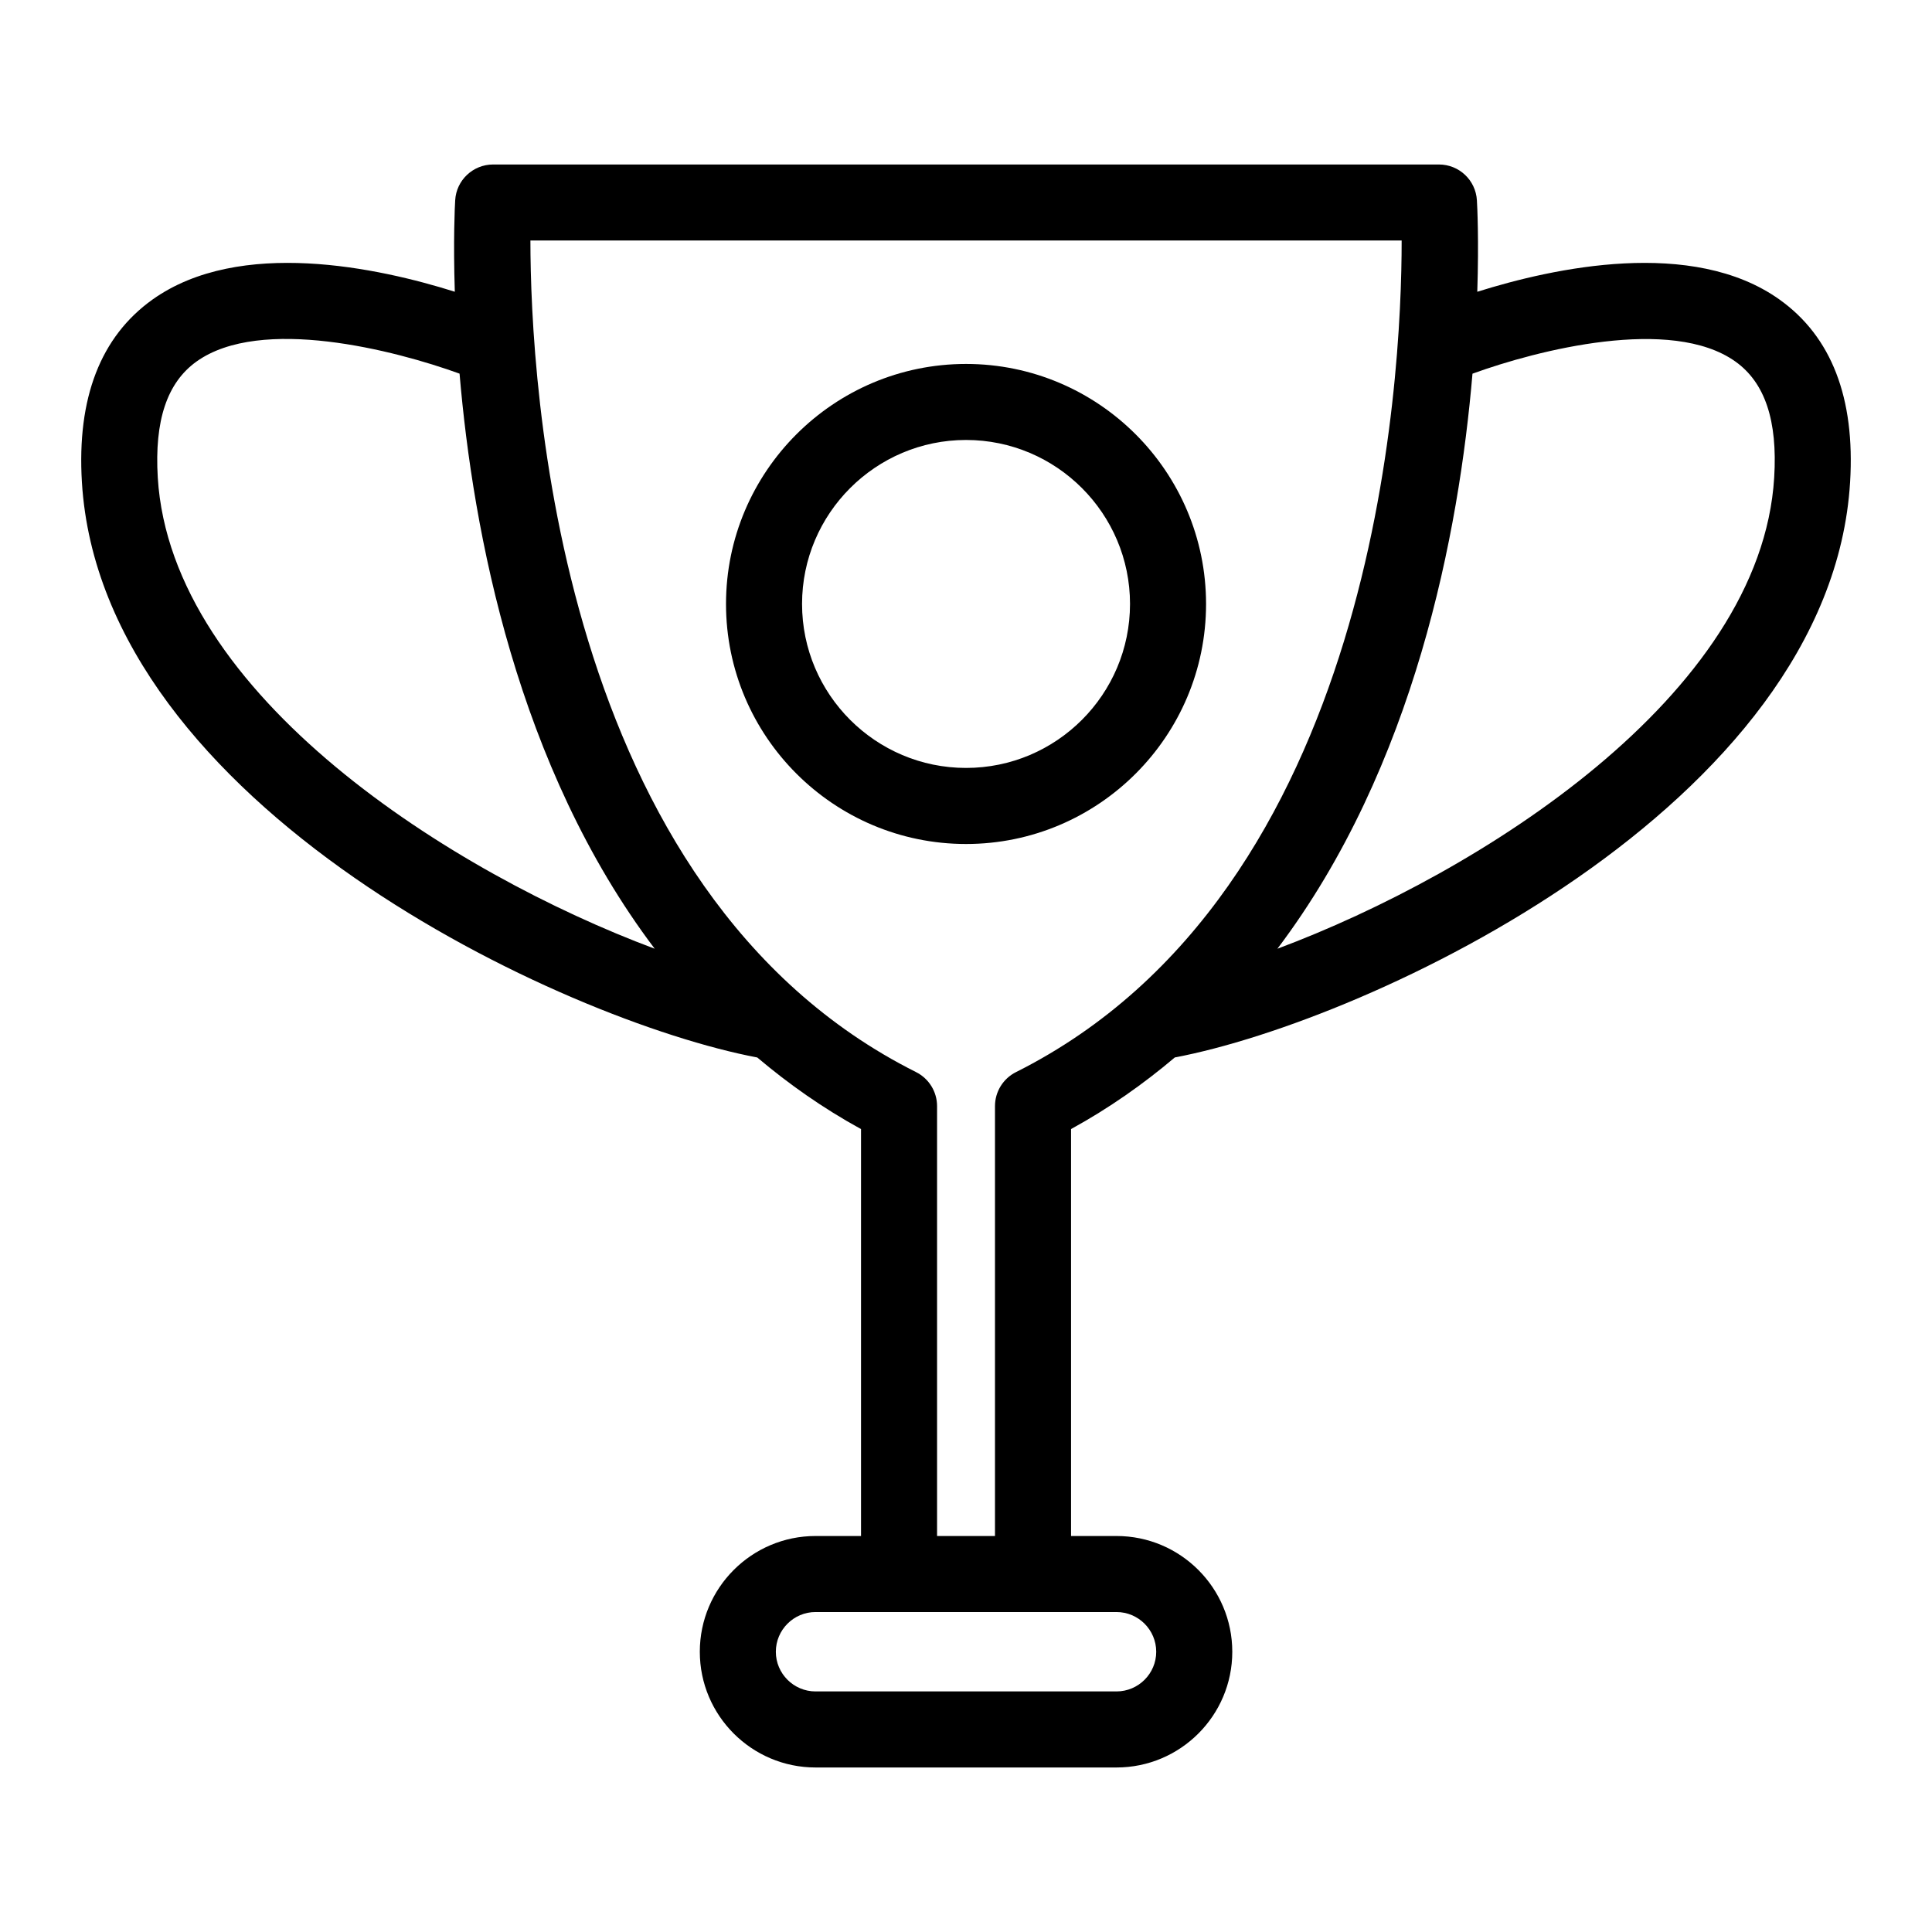
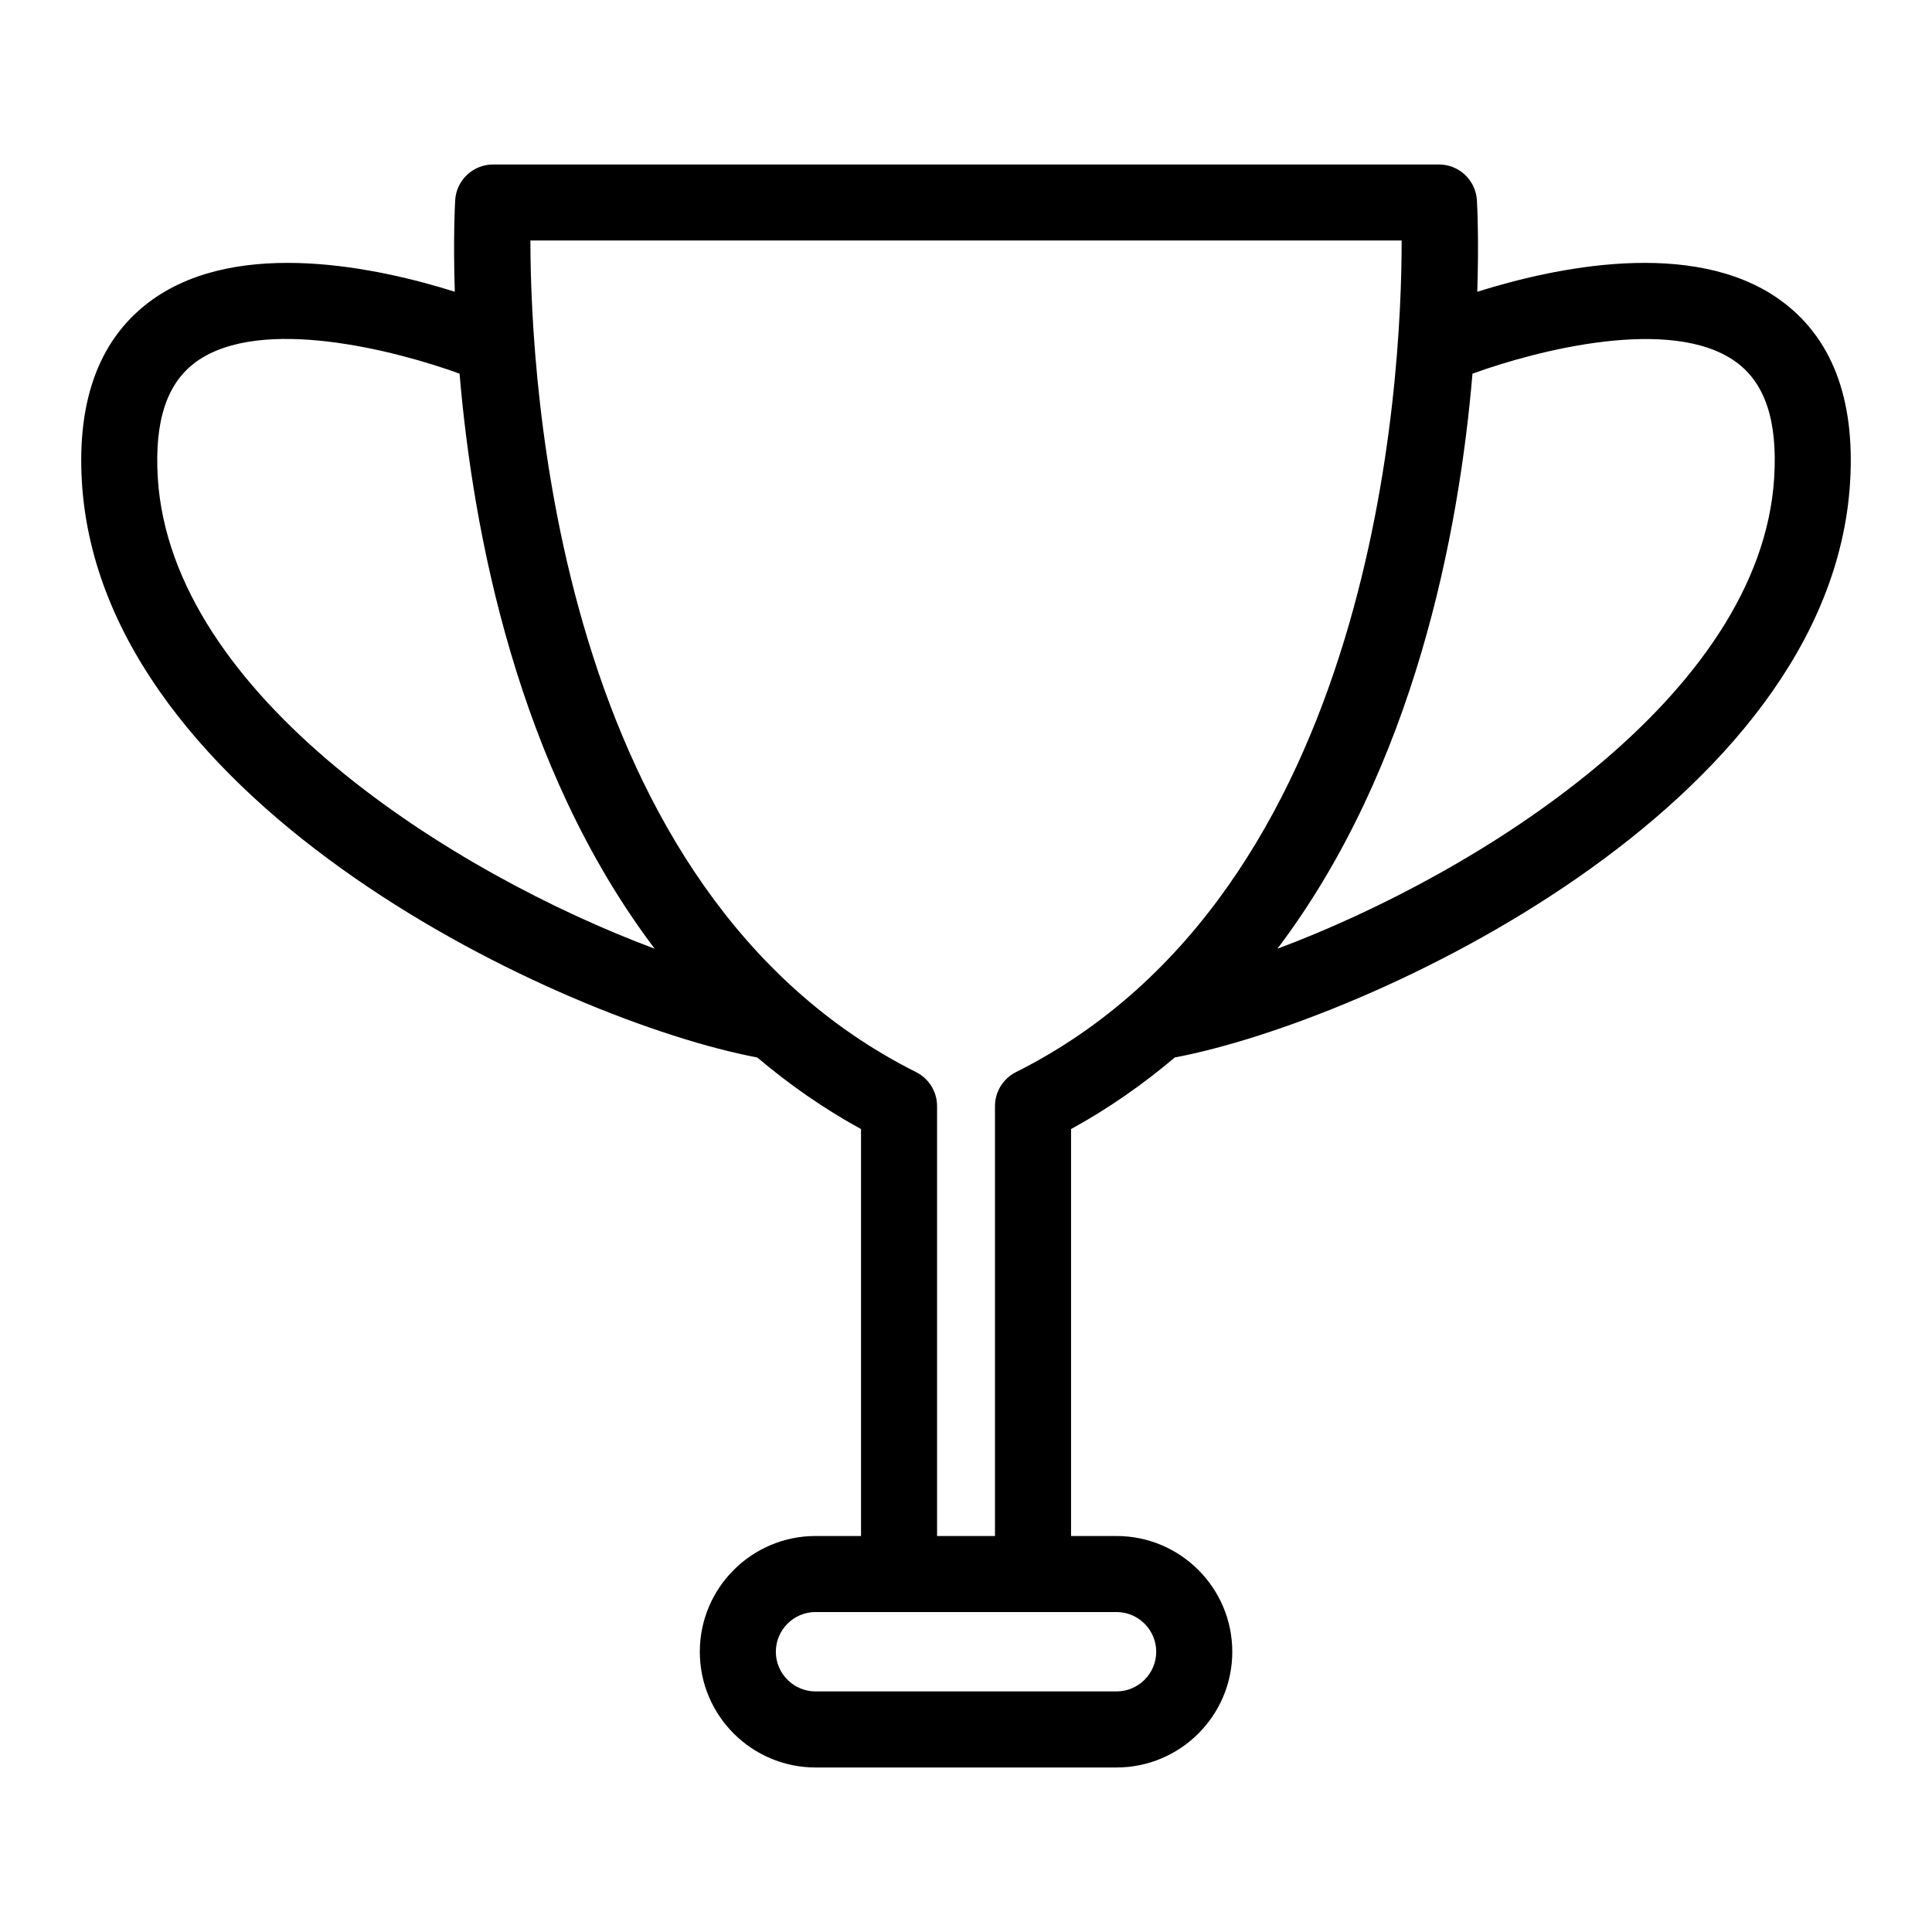
<svg xmlns="http://www.w3.org/2000/svg" fill="#000000" width="800px" height="800px" version="1.1" viewBox="144 144 512 512">
  <g>
    <path d="m615.57 223.37c-23.062-16.414-59.883-8.402-80.074-2.047 0.434-13.672 0-22.652-0.102-24.223-0.305-5.336-4.707-9.508-10.07-9.508h-250.64c-5.34 0-9.766 4.172-10.055 9.5-0.102 1.57-0.535 10.551-0.102 24.223-20.16-6.348-57-14.359-80.094 2.055-13.773 9.824-20.082 26.098-18.73 48.395 5.219 85.898 127.52 142.74 178.98 152.48 8.305 7.023 17.41 13.441 27.496 18.973v107.84h-12.051c-16.918 0-30.672 13.754-30.672 30.684 0 16.906 13.754 30.66 30.672 30.66h79.754c16.93 0 30.684-13.754 30.684-30.66 0-16.93-13.754-30.684-30.684-30.684h-12.043v-107.85c10.098-5.531 19.195-11.949 27.496-18.973 51.449-9.723 173.77-66.574 178.96-152.48 1.359-22.289-4.938-38.57-18.73-48.387zm-429.76 47.168c-0.906-15.094 2.457-25.148 10.289-30.742 17.008-12.141 52.477-3.012 69.688 3.223 3.547 41.875 15.277 104.21 51.711 152.4-53.527-19.98-128.17-67.016-131.69-124.88zm264.6 311.2c0 5.785-4.727 10.508-10.531 10.508h-79.754c-5.793 0-10.52-4.727-10.52-10.508 0-5.805 4.727-10.531 10.52-10.531h79.754c5.805 0.004 10.531 4.727 10.531 10.531zm-37.16-153.62c-3.414 1.715-5.57 5.199-5.57 9.02v113.93h-15.348v-113.93c0-3.82-2.156-7.305-5.57-9.02-95.363-47.801-102.18-183.25-102.2-220.38h230.89c0.02 37.121-6.684 172.49-102.2 220.38zm69.273-32.688c36.426-48.215 48.152-110.53 51.699-152.4 17.219-6.258 52.668-15.324 69.668-3.223 7.848 5.594 11.215 15.648 10.289 30.742-3.5 57.855-78.141 104.87-131.66 124.88z" />
-     <path d="m400.01 240.45c-35.066 0-63.609 28.535-63.609 63.609 0 35.086 28.535 63.609 63.609 63.609 35.074 0 63.609-28.516 63.609-63.609-0.008-35.074-28.535-63.609-63.609-63.609zm0 107.06c-23.949 0-43.457-19.488-43.457-43.457 0-23.949 19.508-43.457 43.457-43.457 23.973 0 43.457 19.508 43.457 43.457-0.008 23.969-19.484 43.457-43.457 43.457z" />
  </g>
</svg>